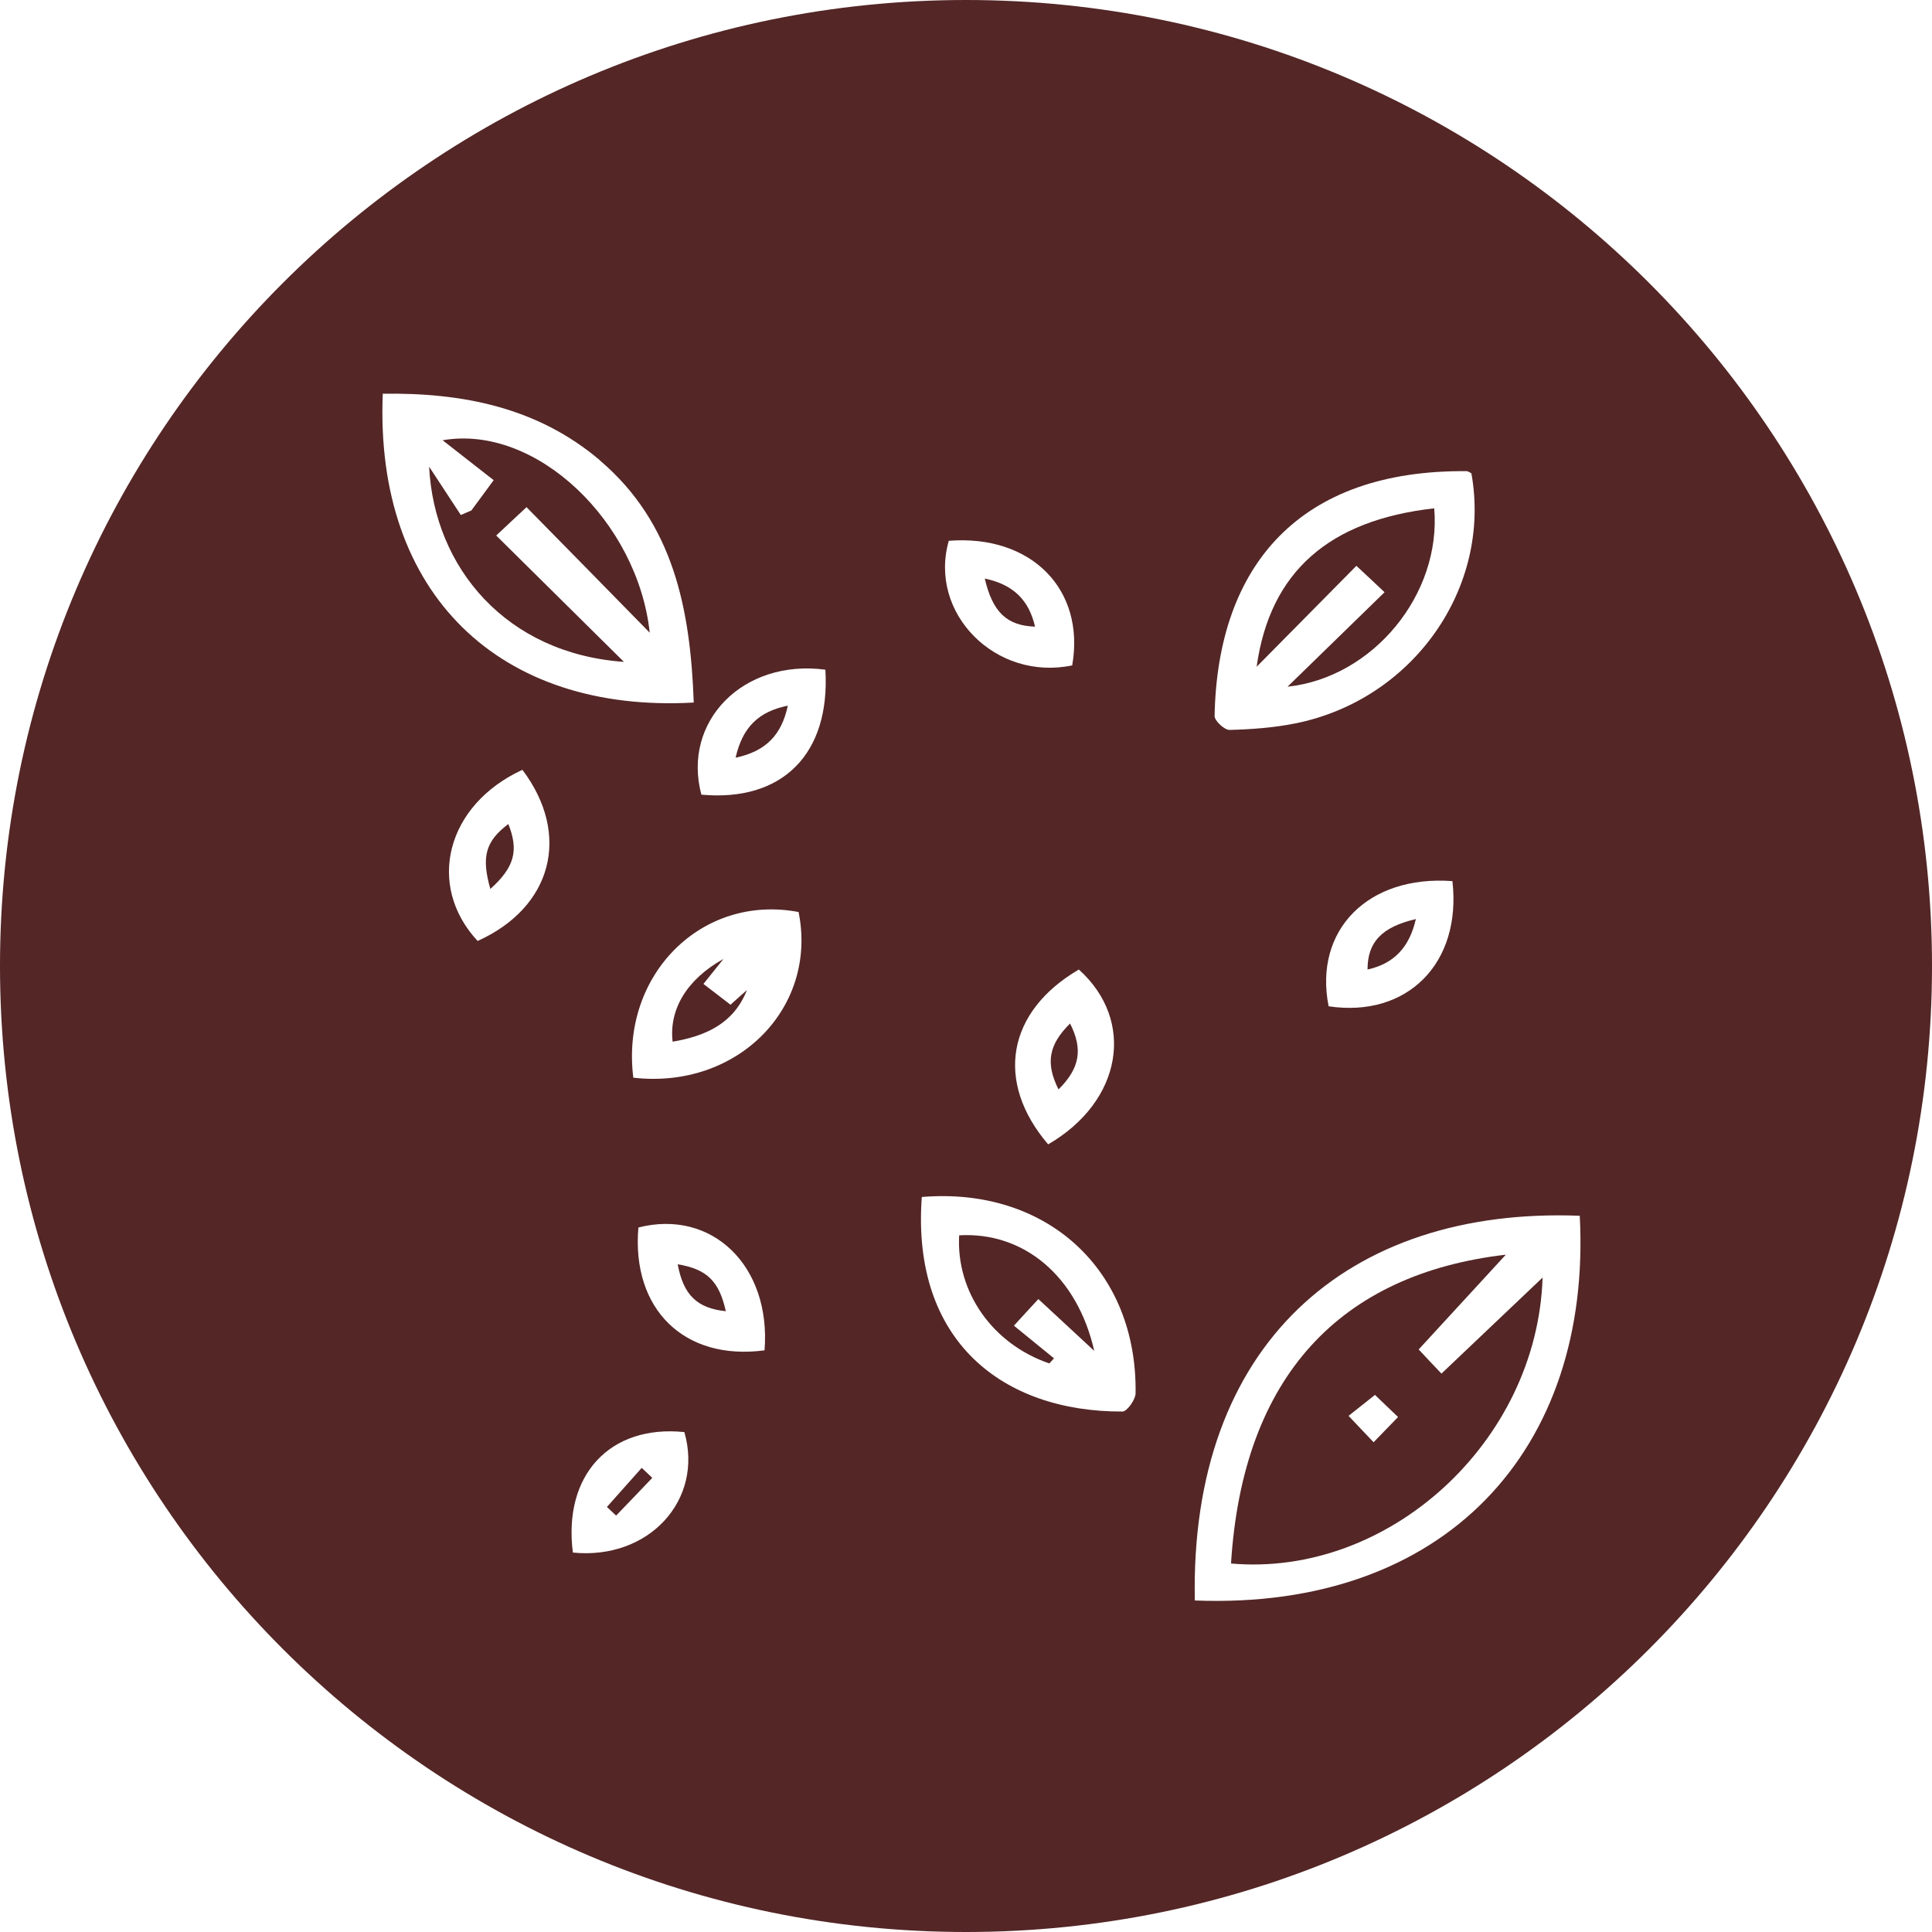
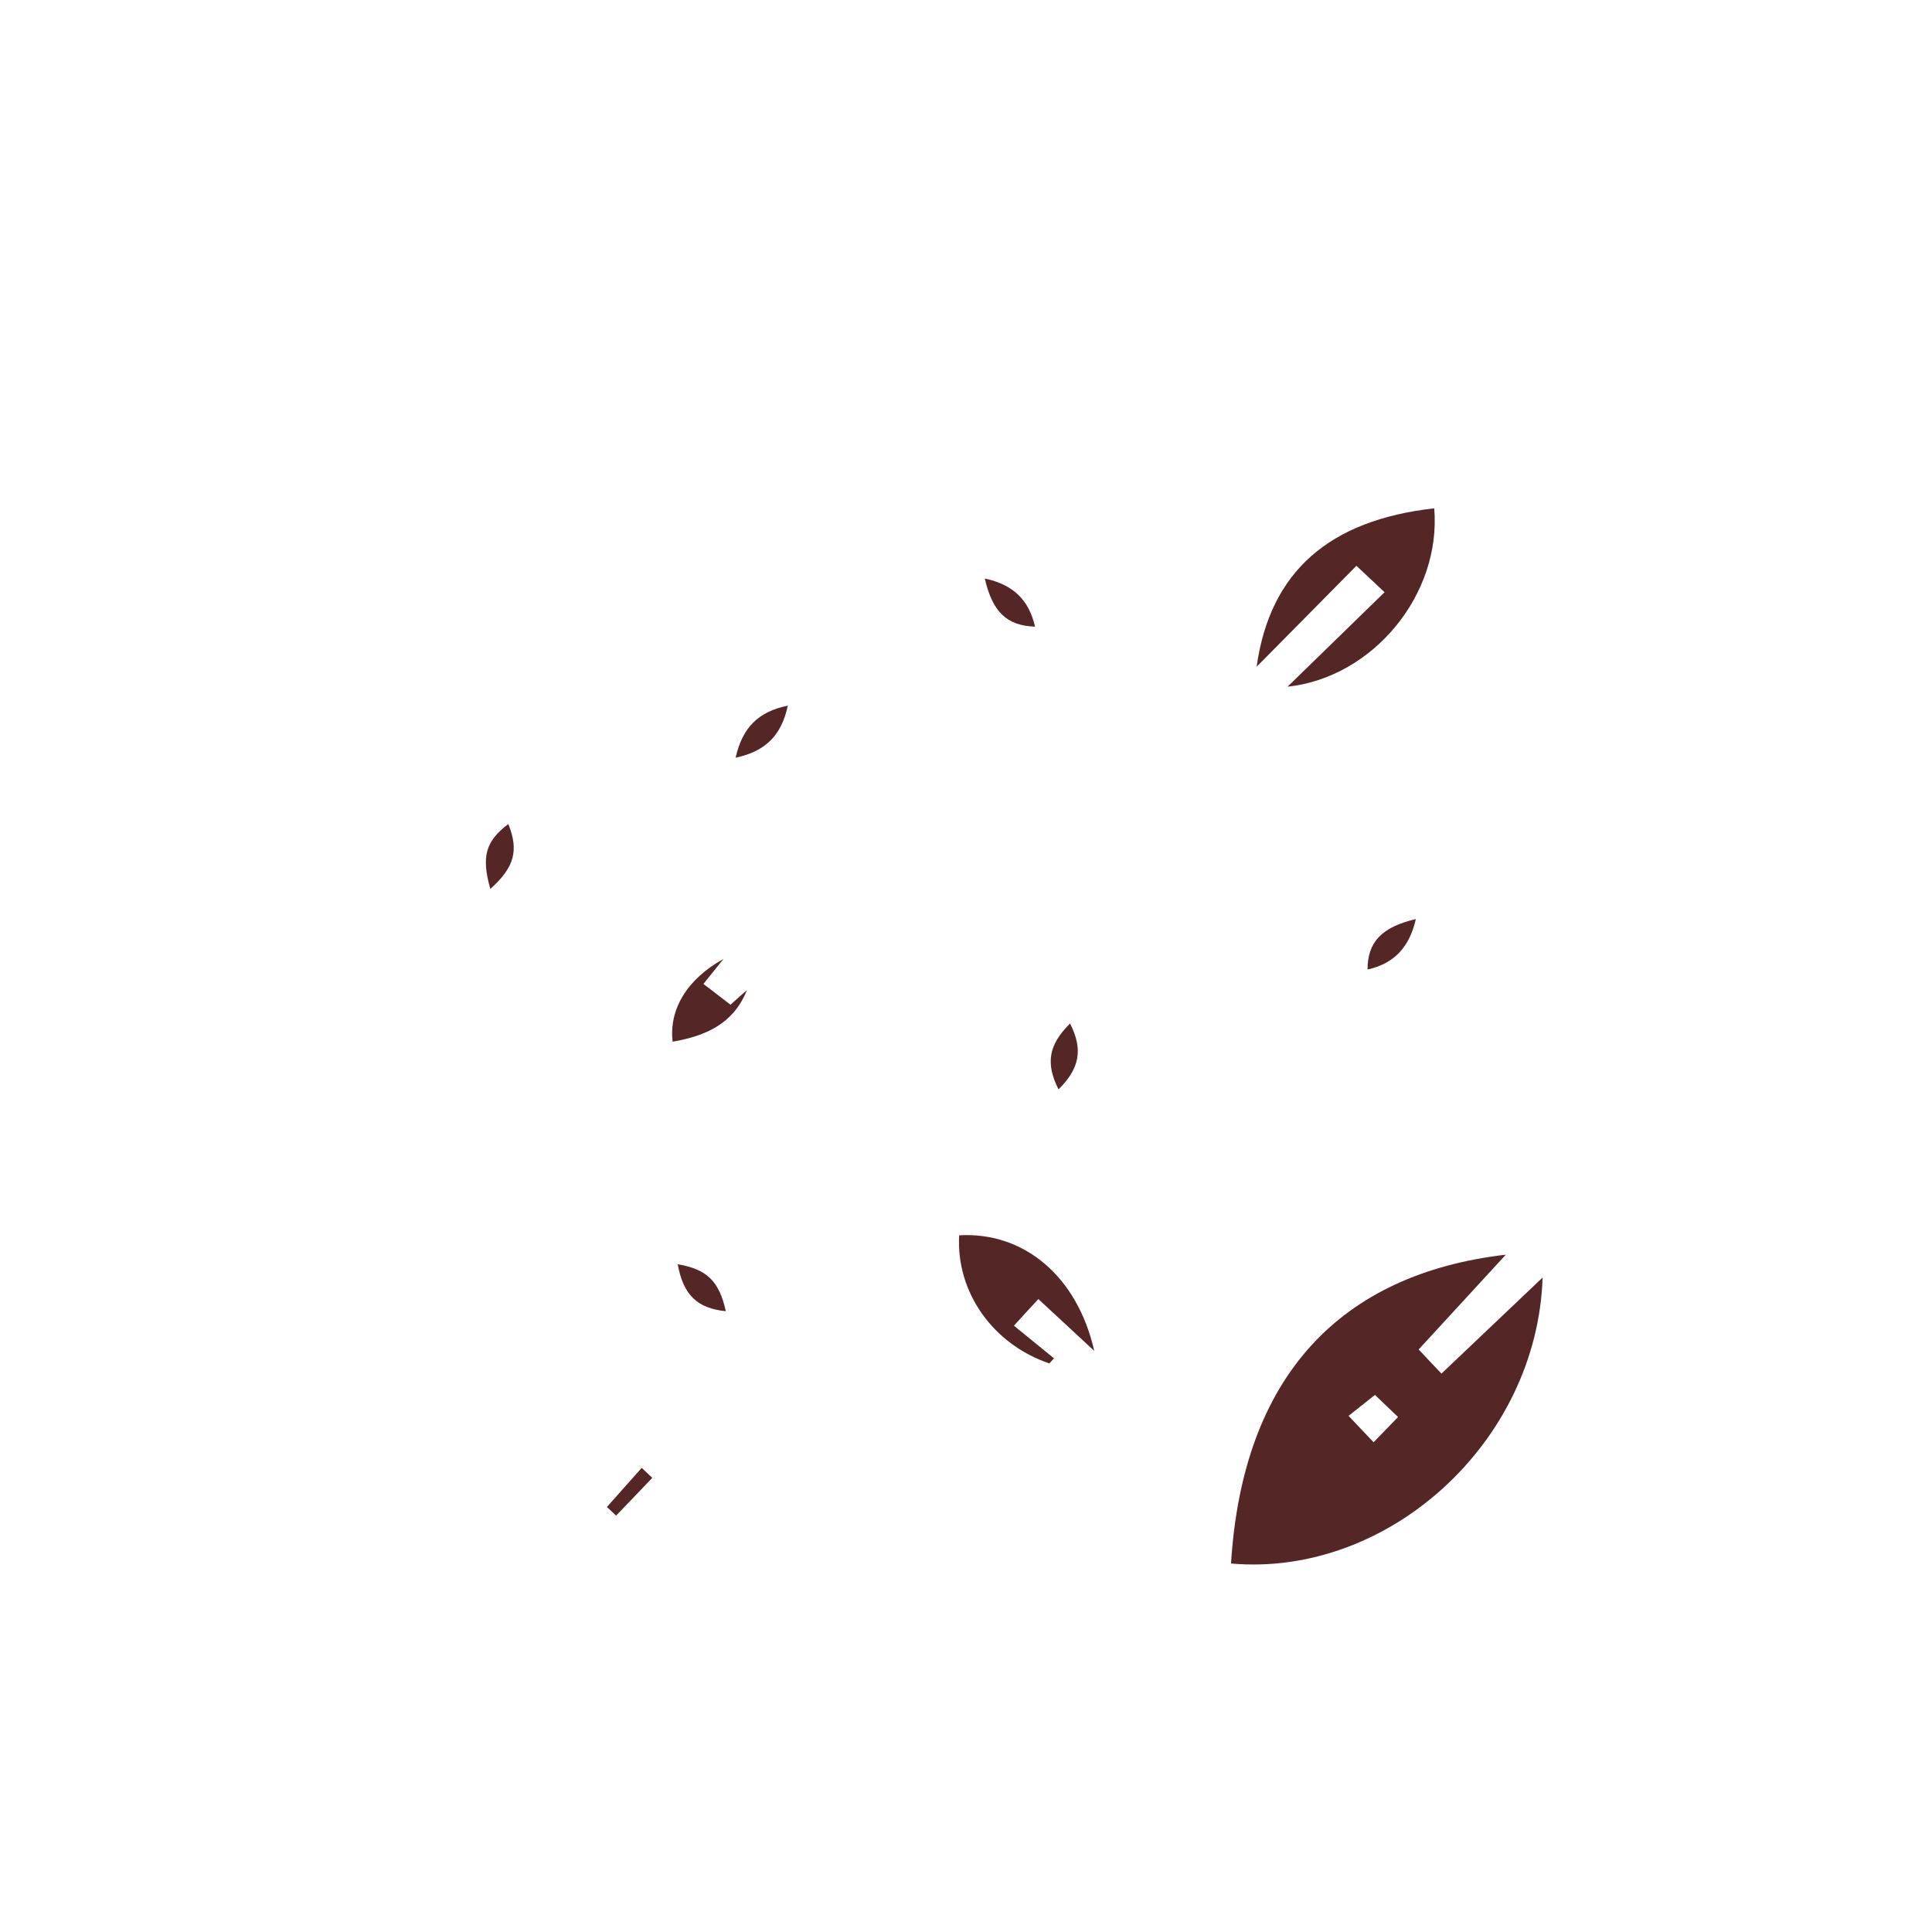
<svg xmlns="http://www.w3.org/2000/svg" id="Capa_2" data-name="Capa 2" viewBox="0 0 98.78 98.78">
  <defs>
    <style>
      .cls-1 {
        fill: #542626;
        stroke-width: 0px;
      }
    </style>
  </defs>
  <g id="Capa_1-2" data-name="Capa 1">
    <g>
-       <path class="cls-1" d="m35.97,50.3c.36-.45.6-.75,1.02-1.27-1.88,1.04-2.79,2.59-2.6,4.23,1.69-.29,3.12-.92,3.8-2.64-.3.26-.59.53-.84.75-.53-.41-.96-.74-1.38-1.06Z" />
-       <path class="cls-1" d="m23.56,26.33c-.54-.82-1.08-1.65-1.62-2.47.26,5.18,3.96,9.56,9.96,9.98-2.2-2.18-4.33-4.28-6.53-6.46.55-.51.92-.86,1.55-1.45,2.14,2.17,4.2,4.28,6.3,6.42-.61-5.66-5.8-10.67-10.59-9.84,1.03.81,1.88,1.47,2.61,2.04-.48.66-.81,1.1-1.14,1.55-.19.08-.37.16-.56.24Z" />
+       <path class="cls-1" d="m35.97,50.3c.36-.45.6-.75,1.02-1.27-1.88,1.04-2.79,2.59-2.6,4.23,1.69-.29,3.12-.92,3.8-2.64-.3.26-.59.53-.84.75-.53-.41-.96-.74-1.38-1.06" />
      <path class="cls-1" d="m34.65,64.64c.29,1.57.99,2.25,2.46,2.4-.34-1.54-.97-2.15-2.46-2.4Z" />
      <path class="cls-1" d="m25.07,45.45c1.24-1.11,1.46-1.97.92-3.32-1.16.88-1.39,1.66-.92,3.32Z" />
      <path class="cls-1" d="m70.79,30.28c-1.7,1.65-3.31,3.22-4.96,4.83,4.37-.47,7.87-4.72,7.5-9.12-5.36.6-8.4,3.23-9.08,8.1,1.83-1.85,3.45-3.49,5.1-5.16.45.42.83.77,1.44,1.35Z" />
      <path class="cls-1" d="m69.92,49.57c1.35-.3,2.14-1.13,2.47-2.58-1.75.41-2.47,1.18-2.47,2.58Z" />
      <path class="cls-1" d="m52.92,32.04c-.31-1.35-1.1-2.15-2.57-2.46.4,1.72,1.13,2.41,2.57,2.46Z" />
      <path class="cls-1" d="m54.71,52.33c-1.1,1.09-1.26,2.03-.59,3.37,1.09-1.08,1.26-2.05.59-3.37Z" />
      <path class="cls-1" d="m31.03,77.05c.16.15.32.29.47.44.62-.64,1.23-1.28,1.85-1.93-.18-.17-.36-.34-.54-.51-.59.67-1.19,1.33-1.78,2Z" />
      <path class="cls-1" d="m55.95,69.08c-.87-3.85-3.62-6.11-6.91-5.92-.16,2.9,1.71,5.56,4.61,6.55.08-.09.16-.17.24-.26-.71-.58-1.41-1.15-2.05-1.67.49-.54.86-.94,1.25-1.36.93.86,1.81,1.68,2.87,2.66Z" />
      <path class="cls-1" d="m37.61,38.74c1.56-.33,2.35-1.17,2.67-2.66-1.5.3-2.32,1.11-2.67,2.66Z" />
      <path class="cls-1" d="m72.53,69c1.58-1.72,3.07-3.34,4.46-4.85-8.43.98-13.45,6.18-14.05,15.79,8.06.71,15.66-6.22,15.93-14.62-1.76,1.67-3.43,3.26-5.17,4.91-.44-.46-.81-.85-1.17-1.24Zm-2.3,4.74c-.53-.55-.85-.9-1.28-1.35.43-.34.83-.66,1.35-1.07.3.29.69.66,1.18,1.13-.42.44-.82.84-1.25,1.29Z" />
-       <path class="cls-1" d="m49.39,0C22.11,0,0,22.11,0,49.39s22.11,49.39,49.39,49.39,49.39-22.11,49.39-49.39S76.67,0,49.39,0Zm25.63,24.1c.07,0,.14.07.21.1,1.05,5.84-2.98,11.59-9.02,12.79-1.1.22-2.23.3-3.35.33-.26,0-.77-.47-.76-.72.15-7.7,4.35-12.6,12.92-12.51Zm-7.09,27.35c-.77-3.88,2-6.72,6.33-6.4.48,4.21-2.32,7-6.33,6.4Zm-14.34,7.06c-2.75-3.22-2.09-6.8,1.57-8.94,2.91,2.62,2.22,6.74-1.57,8.94Zm-5.08-30.86c4.21-.33,6.99,2.48,6.31,6.37-3.91.82-7.37-2.67-6.31-6.37Zm-17.84-4.11c3.78,3.21,4.63,7.63,4.8,12.38-9.93.56-16.32-5.56-15.9-15.79,4.08-.06,7.92.7,11.11,3.41Zm-6.25,24.57c-2.65-2.85-1.6-6.96,2.29-8.75,2.51,3.33,1.51,7.04-2.29,8.75Zm4.87,31.27c-.51-3.98,1.91-6.55,5.7-6.16,1,3.47-1.82,6.55-5.7,6.16Zm9.8-10.34c-4.11.55-6.81-2.11-6.45-6.28,3.76-.96,6.79,1.96,6.45,6.28Zm-6.71-13.94c-.66-5.27,3.51-9.41,8.45-8.47.99,4.9-3.13,9.08-8.45,8.47Zm3.48-14.47c-1-3.74,2.13-6.95,6.34-6.39.26,4.32-2.21,6.77-6.34,6.39Zm21.53,31.54c-6.12.02-10.8-3.6-10.26-10.97,6.39-.53,11.02,3.73,10.93,10.03,0,.33-.44.94-.67.94Zm3.7,9.66c-.27-13.07,7.79-20.13,19.68-19.67.63,11.95-6.88,20.17-19.68,19.67Z" />
    </g>
  </g>
</svg>